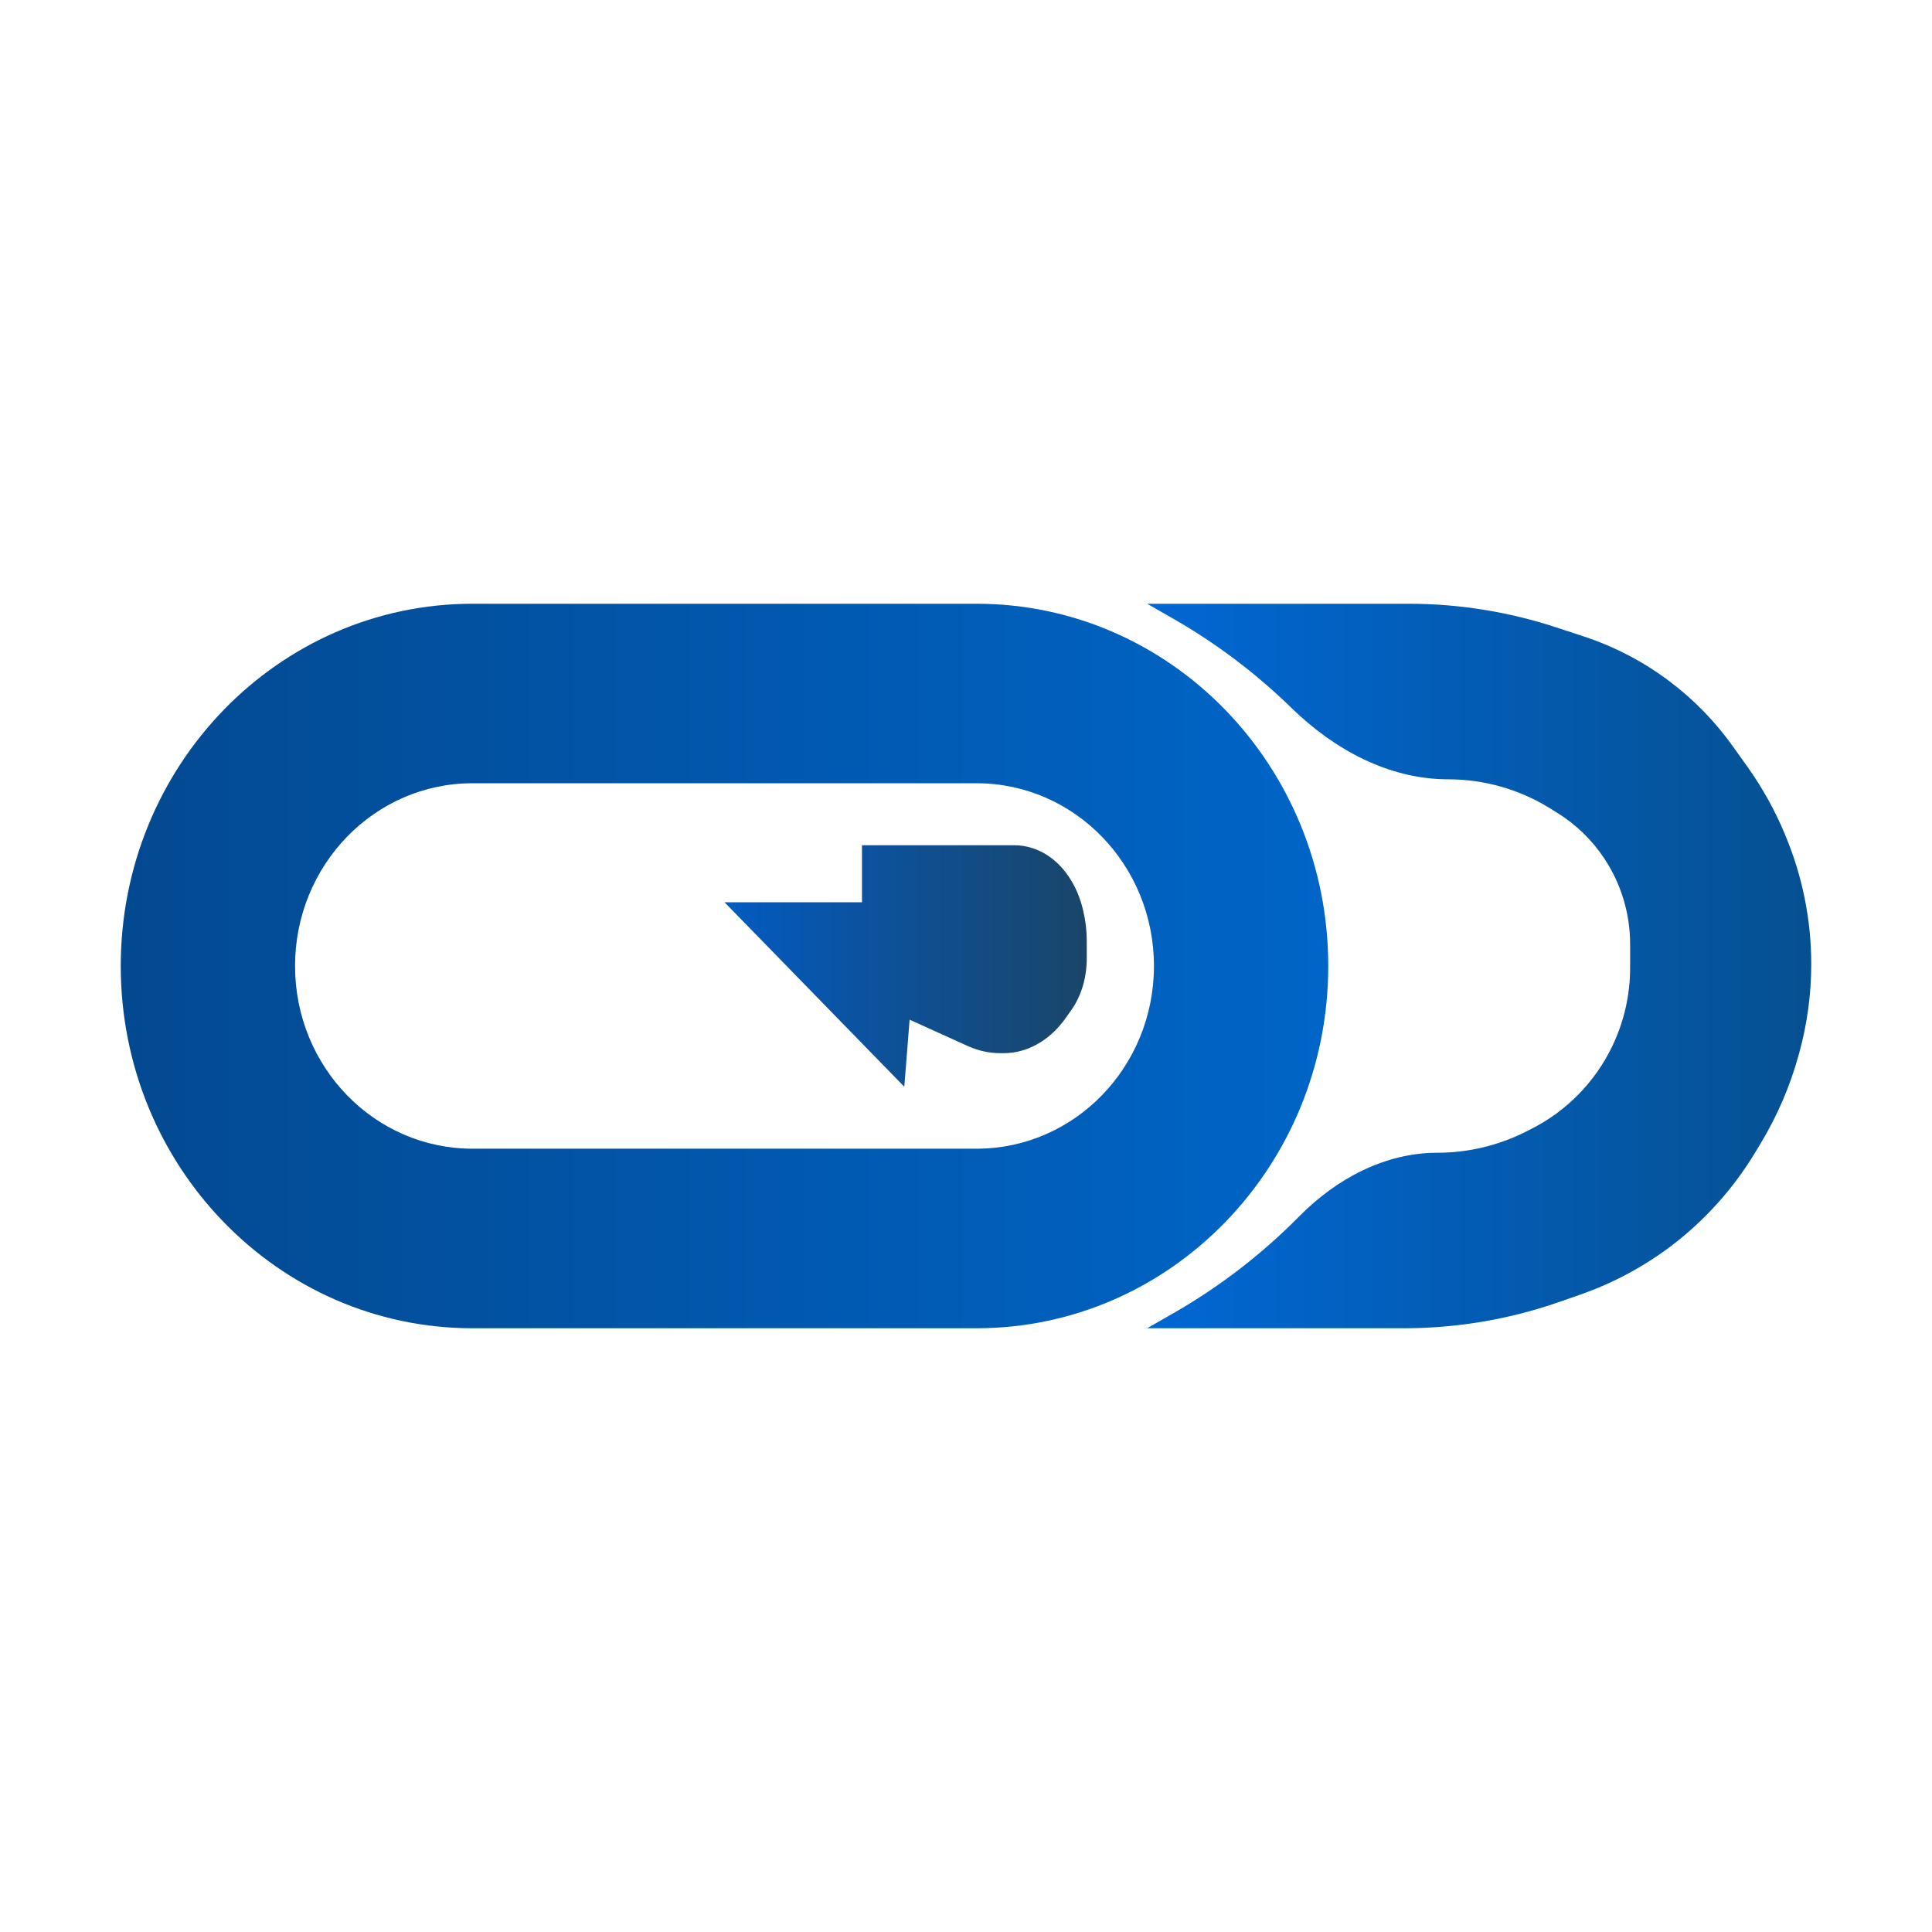
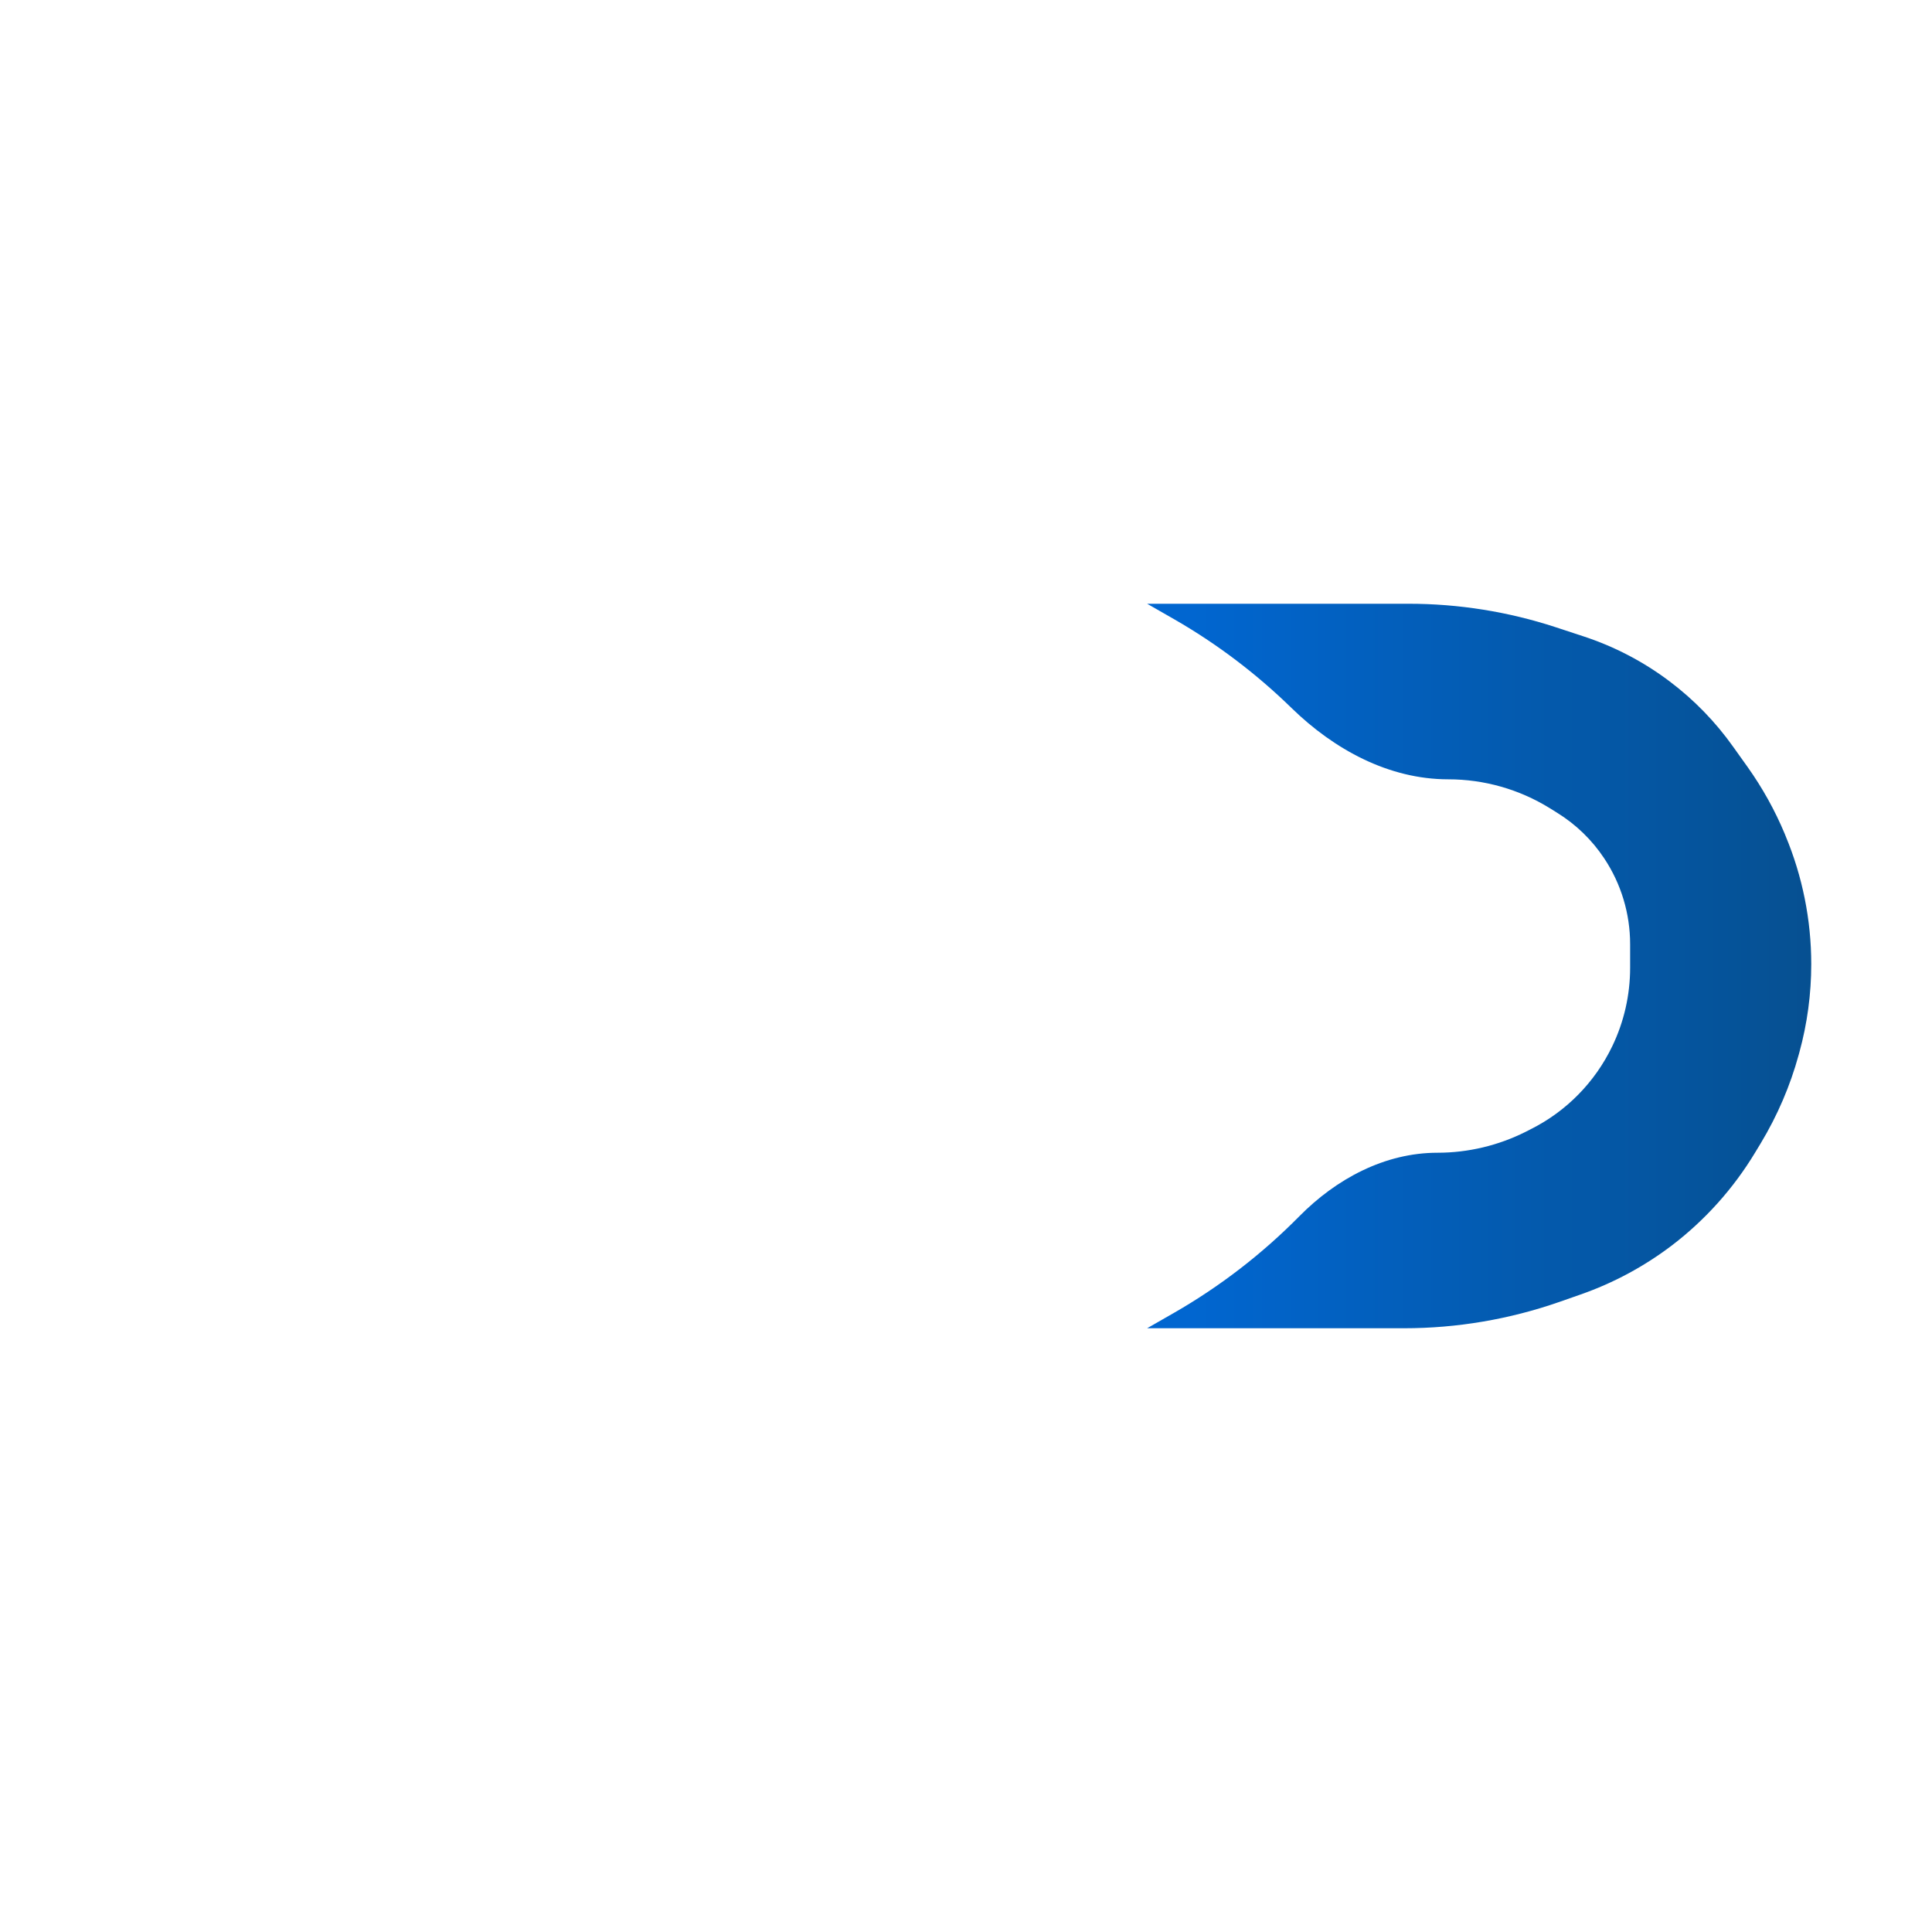
<svg xmlns="http://www.w3.org/2000/svg" width="32" height="32" viewBox="0 0 32 32" fill="none">
  <path d="M23.256 22H19L19.447 21.744C20.208 21.307 20.905 20.769 21.52 20.146C22.133 19.525 22.936 19.093 23.809 19.093C24.315 19.093 24.815 18.974 25.268 18.747L25.356 18.702C25.944 18.407 26.418 17.924 26.704 17.329C26.899 16.924 27 16.48 27 16.03V15.638C27 15.133 26.851 14.639 26.572 14.219C26.369 13.912 26.101 13.653 25.788 13.46L25.666 13.384C25.162 13.073 24.581 12.908 23.989 12.908C23.003 12.908 22.098 12.415 21.392 11.727C20.809 11.158 20.156 10.663 19.447 10.256L19 10H23.332C24.158 10 24.979 10.131 25.765 10.388L26.224 10.539C26.738 10.707 27.221 10.959 27.653 11.285C28.057 11.589 28.413 11.955 28.706 12.368L28.948 12.707C29.192 13.051 29.398 13.421 29.561 13.811L29.574 13.844C29.855 14.517 30 15.239 30 15.969C30 16.463 29.934 16.955 29.803 17.431L29.792 17.471C29.651 17.986 29.439 18.478 29.164 18.935L29.069 19.092C28.71 19.686 28.243 20.207 27.693 20.627C27.234 20.976 26.723 21.251 26.179 21.441L25.828 21.564C25.001 21.852 24.132 22 23.256 22Z" fill="url(#paint0_linear_10133_10992)" />
-   <path fill-rule="evenodd" clip-rule="evenodd" d="M16.175 12.973H7.825C6.202 12.973 4.887 14.329 4.887 16C4.887 17.672 6.202 19.026 7.825 19.026H16.175C17.798 19.026 19.113 17.672 19.113 16C19.113 14.329 17.798 12.973 16.175 12.973ZM7.825 10C4.608 10 2 12.686 2 16C2 19.314 4.608 22 7.825 22H16.175C19.392 22 22 19.314 22 16C22 12.686 19.392 10 16.175 10H7.825Z" fill="url(#paint1_linear_10133_10992)" />
-   <path d="M12 14.944L14.978 18L15.066 16.889L16.03 17.326C16.203 17.404 16.386 17.444 16.57 17.444H16.625C16.838 17.444 17.048 17.381 17.239 17.26C17.395 17.162 17.535 17.026 17.651 16.862L17.742 16.734C17.826 16.616 17.891 16.479 17.936 16.329C17.978 16.185 18 16.032 18 15.877V15.58C18 15.416 17.981 15.254 17.944 15.097L17.937 15.066C17.892 14.876 17.818 14.699 17.719 14.546C17.56 14.3 17.344 14.125 17.103 14.049L17.09 14.045C16.996 14.015 16.9 14 16.803 14H14.277V14.944H12Z" fill="url(#paint2_linear_10133_10992)" />
  <defs>
    <linearGradient id="paint0_linear_10133_10992" x1="30" y1="16" x2="19.737" y2="16" gradientUnits="userSpaceOnUse">
      <stop stop-color="#065091" />
      <stop offset="1" stop-color="#0166D0" />
    </linearGradient>
    <linearGradient id="paint1_linear_10133_10992" x1="22" y1="16" x2="2" y2="16" gradientUnits="userSpaceOnUse">
      <stop stop-color="#0065C7" />
      <stop offset="1" stop-color="#034991" />
    </linearGradient>
    <linearGradient id="paint2_linear_10133_10992" x1="18" y1="16" x2="12" y2="16" gradientUnits="userSpaceOnUse">
      <stop stop-color="#1A4568" />
      <stop offset="1" stop-color="#025BC1" />
    </linearGradient>
  </defs>
</svg>